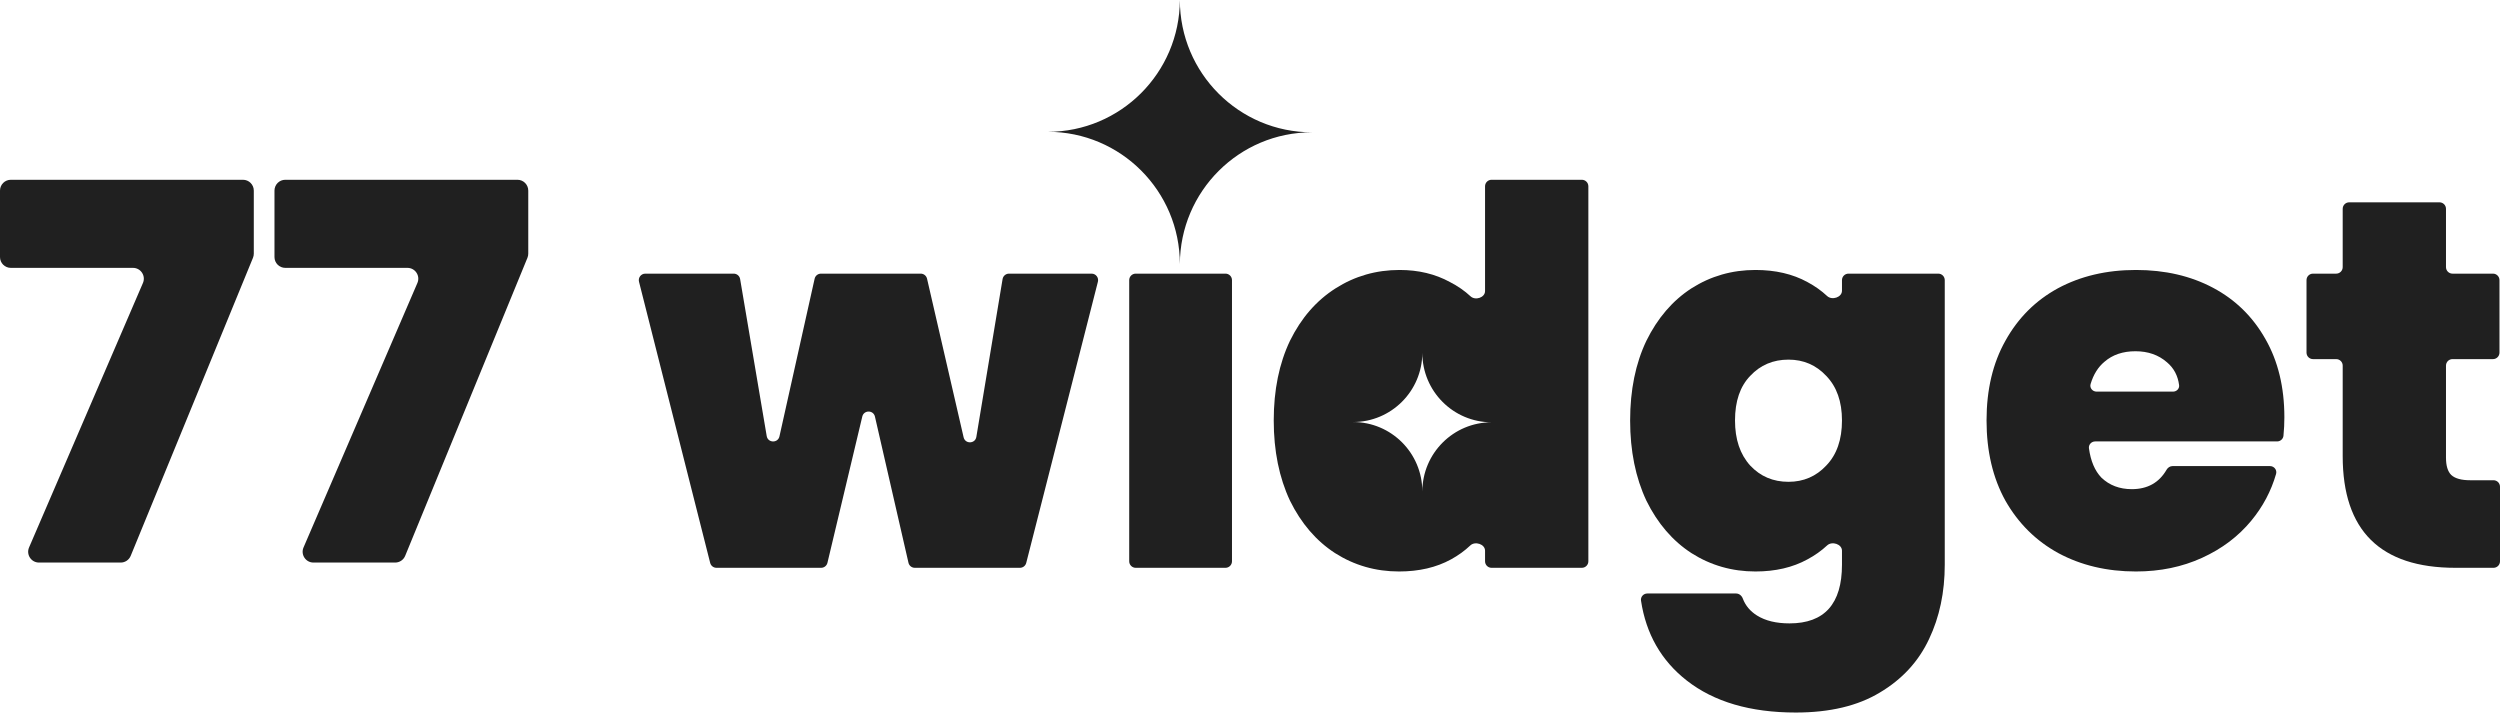
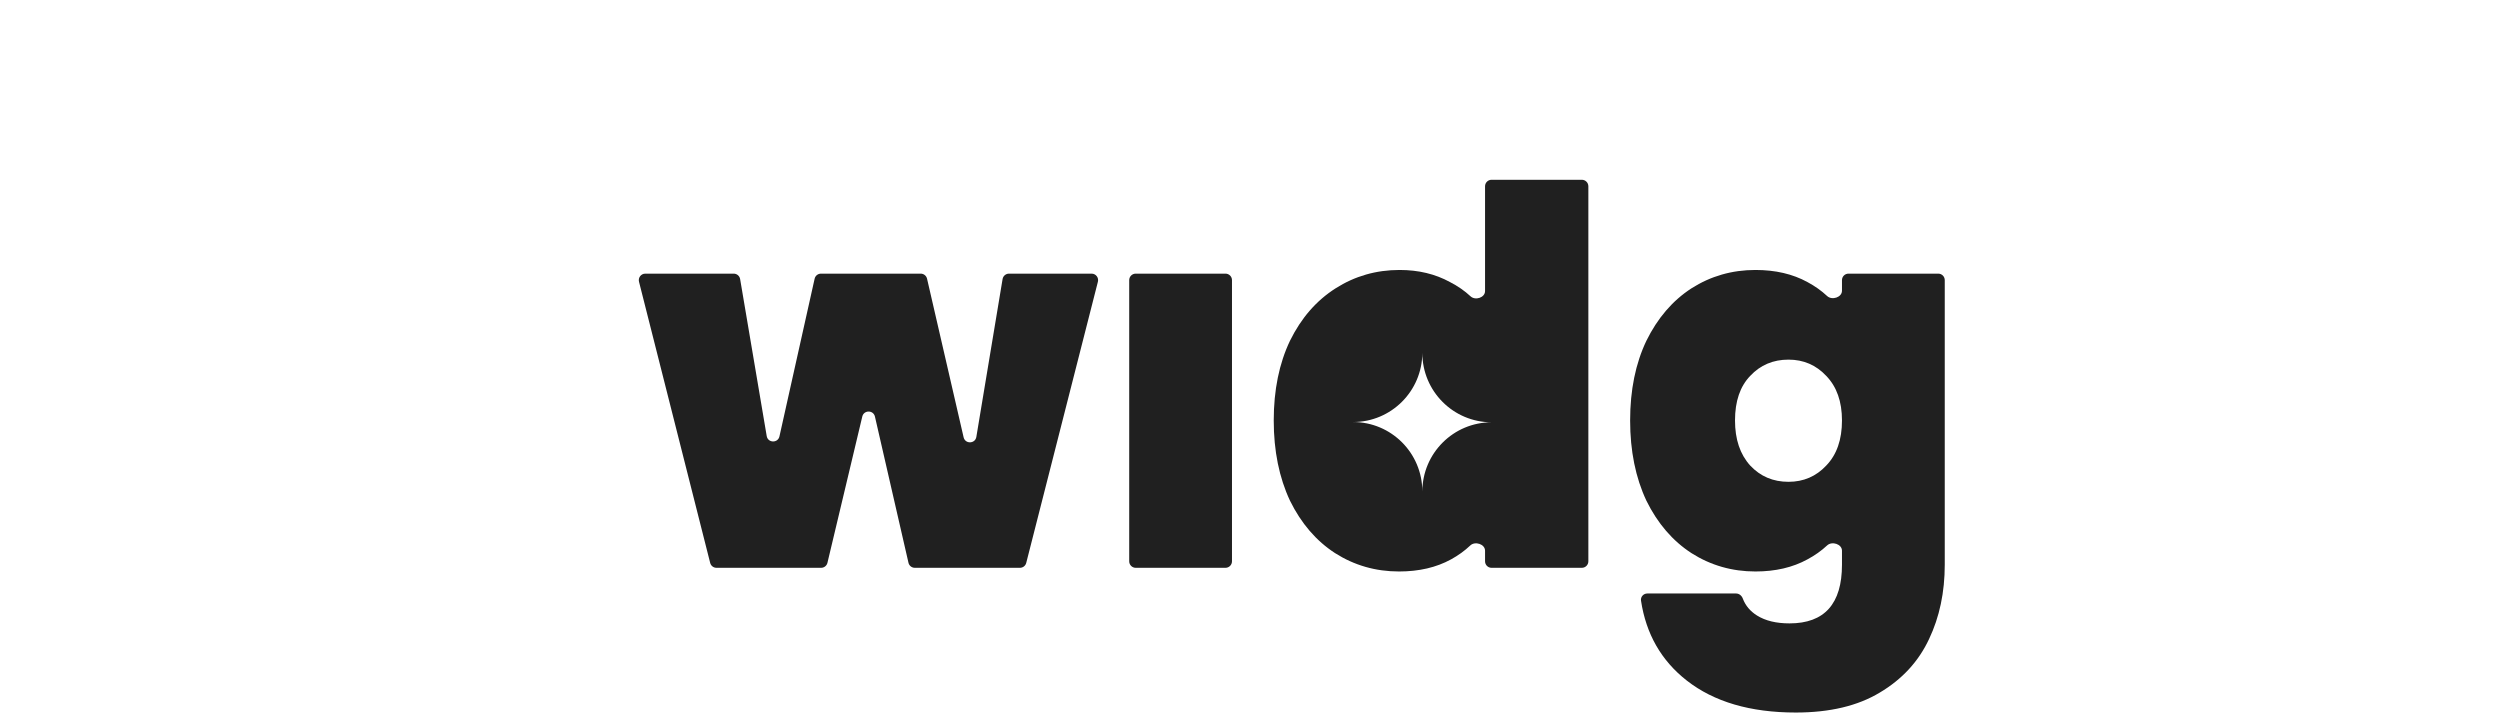
<svg xmlns="http://www.w3.org/2000/svg" width="243" height="70" viewBox="0 0 243 70" fill="none">
-   <path d="M114.683 25.672C114.708 18.592 120.445 12.86 127.519 12.86C120.429 12.86 114.683 7.102 114.683 0C114.657 7.08 108.92 12.812 101.847 12.812C108.936 12.812 114.683 18.57 114.683 25.672Z" fill="#202020" />
-   <path d="M24.669 24.657C24.669 24.794 24.642 24.93 24.59 25.057L12.704 54.028C12.542 54.423 12.158 54.681 11.731 54.681H3.79C3.034 54.681 2.525 53.907 2.824 53.213L13.894 27.505C14.193 26.811 13.683 26.037 12.927 26.037H1.052C0.471 26.037 0 25.566 0 24.985V18.527C0 17.945 0.471 17.474 1.052 17.474H23.616C24.198 17.474 24.669 17.945 24.669 18.527V24.657Z" fill="#202020" />
-   <path d="M51.347 24.657C51.347 24.794 51.32 24.93 51.268 25.057L39.383 54.028C39.221 54.423 38.836 54.681 38.409 54.681H30.469C29.713 54.681 29.203 53.907 29.503 53.213L40.572 27.505C40.871 26.811 40.362 26.037 39.606 26.037H27.731C27.15 26.037 26.679 25.566 26.679 24.985V18.527C26.679 17.945 27.15 17.474 27.731 17.474H50.295C50.876 17.474 51.347 17.945 51.347 18.527V24.657Z" fill="#202020" />
  <path fill-rule="evenodd" clip-rule="evenodd" d="M123.807 40.869C123.807 37.913 124.334 35.33 125.387 33.122C126.474 30.913 127.952 29.214 129.821 28.025C131.69 26.836 133.763 26.241 136.039 26.241C137.874 26.241 139.505 26.632 140.932 27.413C141.687 27.799 142.355 28.262 142.938 28.803C143.404 29.235 144.347 28.928 144.347 28.292V18.106C144.347 17.757 144.63 17.474 144.978 17.474H153.756C154.105 17.474 154.388 17.757 154.388 18.106V54.559C154.388 54.908 154.105 55.191 153.756 55.191H144.978C144.63 55.191 144.347 54.908 144.347 54.559V53.528C144.347 52.886 143.378 52.577 142.911 53.019C142.364 53.538 141.738 53.99 141.034 54.375C139.607 55.157 137.925 55.548 135.988 55.548C133.712 55.548 131.639 54.953 129.77 53.764C127.935 52.575 126.474 50.876 125.387 48.667C124.334 46.424 123.807 43.825 123.807 40.869ZM138.25 47.767C138.264 44.053 141.273 41.046 144.984 41.046C141.265 41.046 138.25 38.025 138.25 34.3C138.237 38.014 135.227 41.021 131.517 41.021C135.236 41.021 138.25 44.041 138.25 47.767Z" fill="#202020" />
  <path d="M106.716 27.385C106.818 26.986 106.516 26.598 106.105 26.598H98.074C97.765 26.598 97.502 26.821 97.451 27.125L94.901 42.467C94.788 43.149 93.819 43.179 93.663 42.505L90.108 27.087C90.042 26.801 89.787 26.598 89.493 26.598H79.798C79.502 26.598 79.246 26.803 79.182 27.091L75.763 42.416C75.612 43.092 74.64 43.067 74.524 42.384L71.94 27.124C71.888 26.82 71.626 26.598 71.317 26.598H62.723C62.312 26.598 62.01 26.985 62.111 27.384L69.029 54.714C69.1 54.995 69.352 55.191 69.641 55.191H79.813C80.105 55.191 80.359 54.99 80.427 54.706L83.814 40.488C83.969 39.839 84.894 39.843 85.044 40.493L88.303 54.701C88.369 54.987 88.624 55.191 88.918 55.191H99.138C99.427 55.191 99.678 54.995 99.75 54.715L106.716 27.385Z" fill="#202020" />
  <path d="M119.118 26.598C119.466 26.598 119.749 26.88 119.749 27.229V54.559C119.749 54.908 119.466 55.191 119.118 55.191H110.39C110.042 55.191 109.759 54.908 109.759 54.559V27.229C109.759 26.88 110.042 26.598 110.39 26.598H119.118Z" fill="#202020" />
  <path fill-rule="evenodd" clip-rule="evenodd" d="M175.676 27.413C174.249 26.632 172.567 26.241 170.631 26.241C168.354 26.241 166.281 26.836 164.412 28.025C162.578 29.214 161.117 30.913 160.029 33.122C158.976 35.33 158.449 37.913 158.449 40.869C158.449 43.825 158.976 46.424 160.029 48.667C161.117 50.876 162.578 52.575 164.412 53.764C166.281 54.953 168.354 55.548 170.631 55.548C172.567 55.548 174.249 55.157 175.676 54.375C176.4 53.988 177.041 53.534 177.598 53.014C178.068 52.575 179.04 52.886 179.04 53.528V54.885C179.04 58.691 177.341 60.593 173.943 60.593C172.652 60.593 171.599 60.339 170.783 59.829C170.118 59.413 169.656 58.861 169.398 58.173C169.294 57.897 169.044 57.688 168.748 57.688H160.118C159.744 57.688 159.45 58.013 159.506 58.384C159.996 61.624 161.478 64.213 163.954 66.149C166.604 68.222 170.138 69.258 174.555 69.258C177.851 69.258 180.569 68.612 182.71 67.321C184.885 66.03 186.482 64.297 187.501 62.123C188.52 59.982 189.03 57.569 189.03 54.885V27.229C189.03 26.88 188.747 26.598 188.399 26.598H179.672C179.323 26.598 179.04 26.88 179.04 27.229V28.26C179.04 28.903 178.068 29.214 177.598 28.775C177.041 28.254 176.4 27.8 175.676 27.413ZM177.511 36.536C178.531 37.59 179.04 39.034 179.04 40.869C179.04 42.738 178.531 44.199 177.511 45.252C176.526 46.305 175.303 46.832 173.842 46.832C172.346 46.832 171.106 46.305 170.121 45.252C169.135 44.165 168.643 42.704 168.643 40.869C168.643 39 169.135 37.556 170.121 36.536C171.106 35.483 172.346 34.956 173.842 34.956C175.303 34.956 176.526 35.483 177.511 36.536Z" fill="#202020" />
-   <path fill-rule="evenodd" clip-rule="evenodd" d="M221.952 42.357C222.012 41.759 222.041 41.161 222.041 40.563C222.041 37.641 221.43 35.109 220.207 32.969C218.983 30.794 217.284 29.129 215.11 27.974C212.935 26.819 210.438 26.241 207.617 26.241C204.763 26.241 202.232 26.836 200.023 28.025C197.849 29.214 196.15 30.913 194.926 33.122C193.703 35.296 193.092 37.879 193.092 40.869C193.092 43.859 193.703 46.458 194.926 48.667C196.184 50.876 197.9 52.575 200.074 53.764C202.283 54.953 204.797 55.548 207.617 55.548C209.962 55.548 212.103 55.106 214.039 54.222C215.976 53.339 217.573 52.133 218.83 50.604C219.953 49.245 220.754 47.733 221.234 46.067C221.346 45.678 221.046 45.303 220.641 45.303H211.176C210.932 45.303 210.714 45.445 210.592 45.656C209.866 46.916 208.738 47.546 207.21 47.546C206.02 47.546 205.035 47.172 204.254 46.424C203.617 45.759 203.215 44.81 203.046 43.578C202.997 43.217 203.288 42.907 203.653 42.907H221.334C221.651 42.907 221.92 42.672 221.952 42.357ZM211.809 37.436C211.853 37.782 211.565 38.066 211.216 38.066H203.788C203.394 38.066 203.093 37.706 203.206 37.328C203.483 36.399 203.934 35.677 204.559 35.16C205.341 34.481 206.343 34.141 207.566 34.141C208.79 34.141 209.809 34.498 210.625 35.211C211.294 35.77 211.689 36.511 211.809 37.436Z" fill="#202020" />
-   <path d="M243 47.31C243 46.962 242.717 46.679 242.369 46.679H240.095C239.245 46.679 238.634 46.509 238.26 46.169C237.92 45.83 237.75 45.269 237.75 44.487V35.537C237.75 35.188 238.033 34.906 238.382 34.906H242.318C242.666 34.906 242.949 34.623 242.949 34.274V27.229C242.949 26.88 242.666 26.598 242.318 26.598H238.382C238.033 26.598 237.75 26.315 237.75 25.966V20.297C237.75 19.949 237.468 19.666 237.119 19.666H228.341C227.992 19.666 227.71 19.949 227.71 20.297V25.966C227.71 26.315 227.427 26.598 227.078 26.598H224.824C224.475 26.598 224.193 26.88 224.193 27.229V34.274C224.193 34.623 224.475 34.906 224.824 34.906H227.078C227.427 34.906 227.71 35.188 227.71 35.537V44.335C227.71 51.572 231.362 55.191 238.668 55.191H242.369C242.717 55.191 243 54.908 243 54.559V47.31Z" fill="#202020" />
</svg>